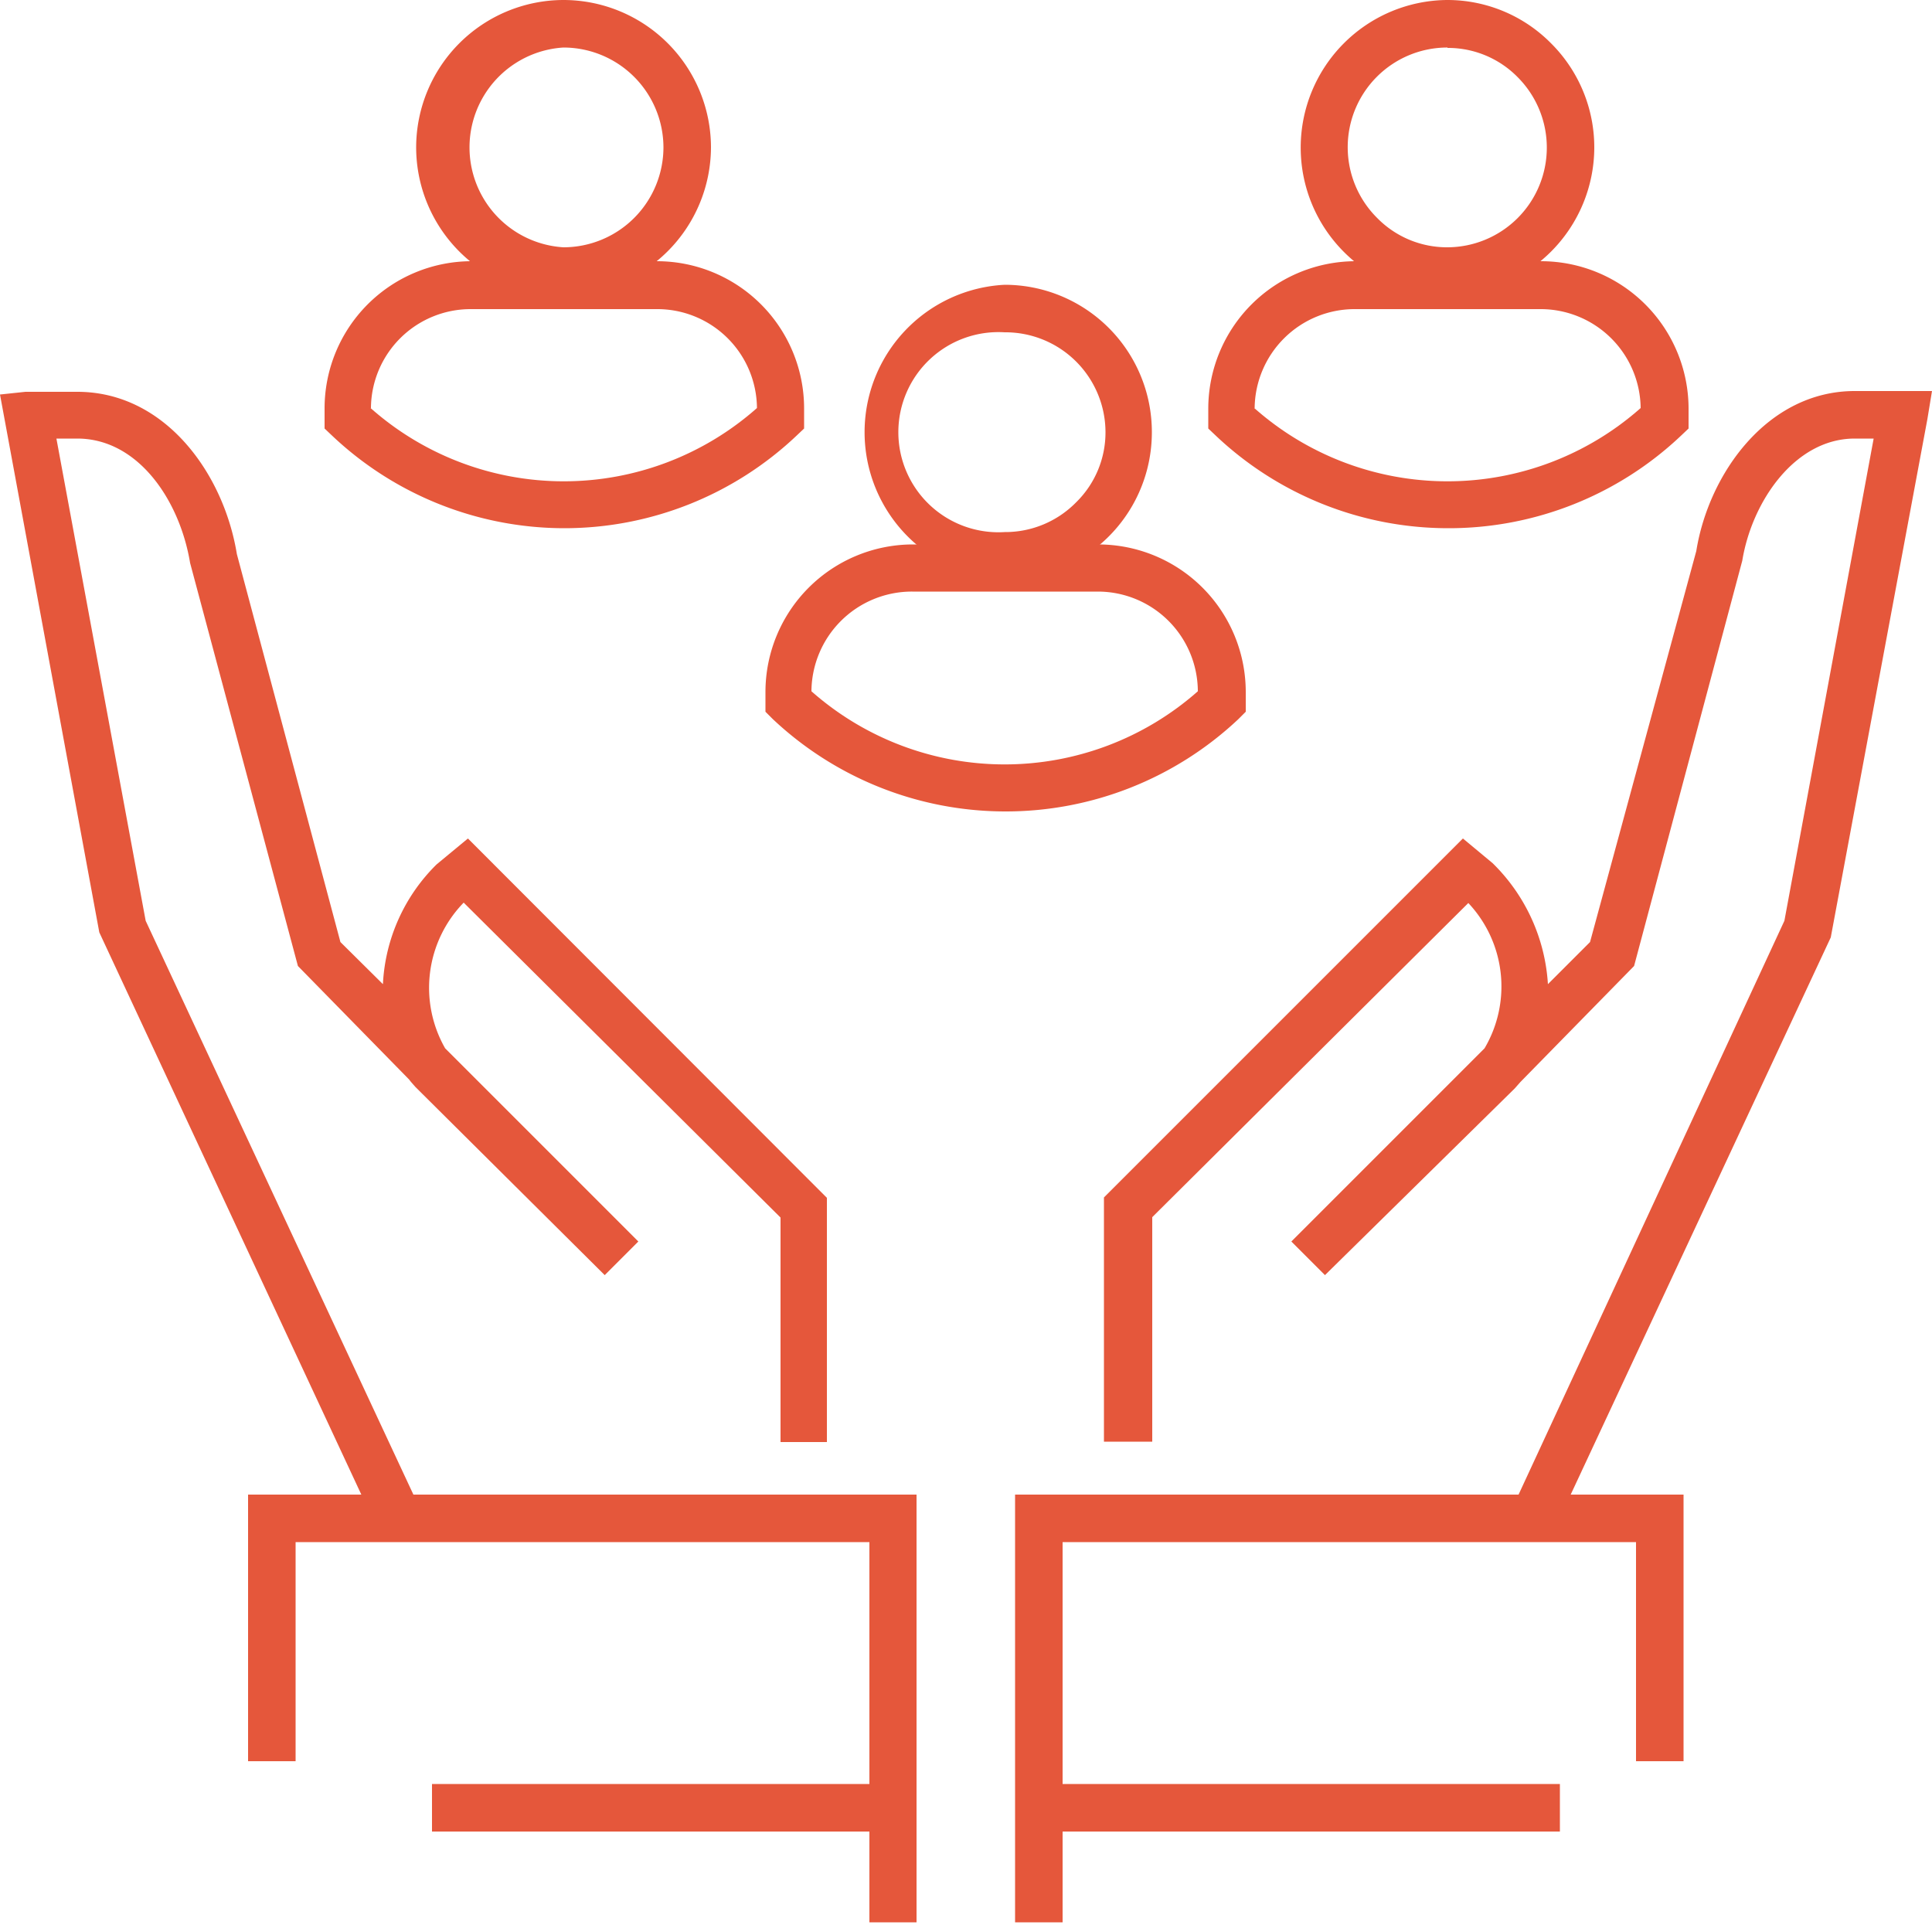
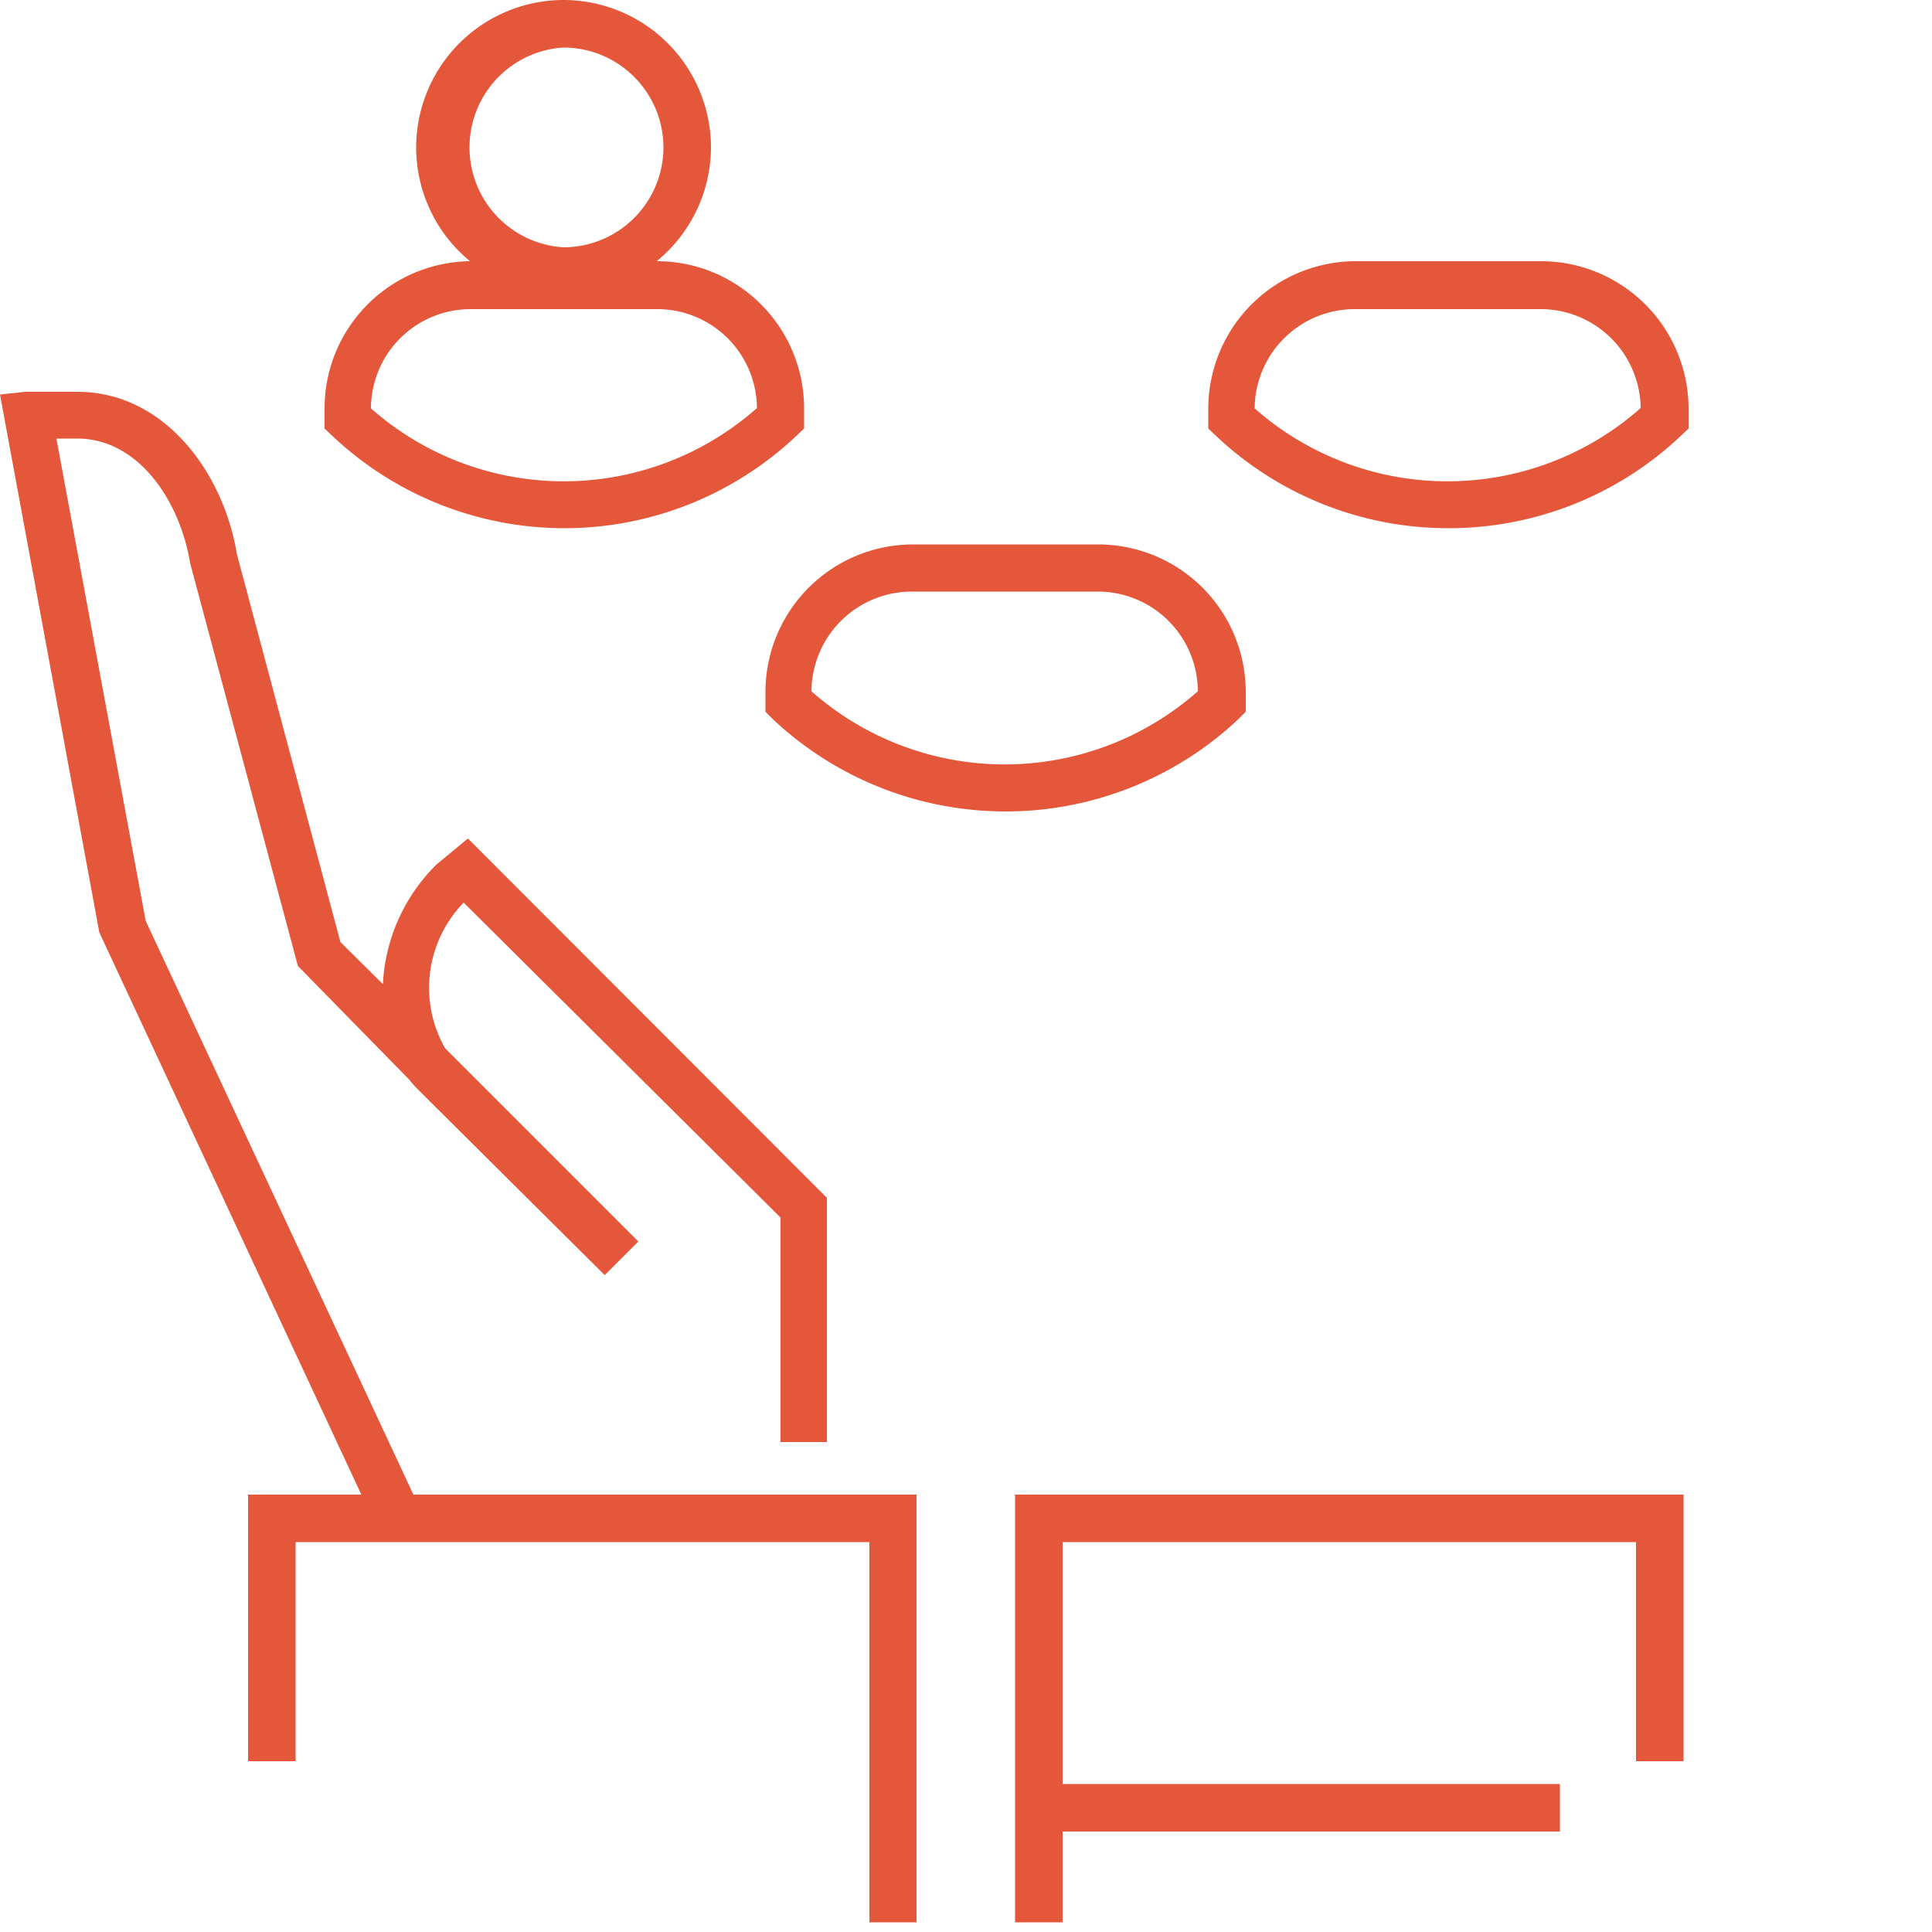
<svg xmlns="http://www.w3.org/2000/svg" viewBox="0 0 50 50">
  <path d="m0 0h50v50h-50z" fill="#fff" />
  <path d="m0 0h50v50h-50z" fill="#fff" />
  <g fill="#e5573b">
    <path d="m9.71 39.45-7.14-15.32-2.57-13.92.66-.07h.2 1.14c2.27 0 3.79 2.11 4.13 4.2l2.68 10.04 1.1 1.09a4.67 4.67 0 0 1 1.39-3.1l.81-.67 9.29 9.3v6.32h-1.2v-5.81l-8.2-8.15a3.16 3.16 0 0 0 -.48 3.77l5 5-.87.87-4.9-4.87c-.05-.06-.11-.12-.16-.19l-2.88-2.94-2.79-10.43c-.27-1.63-1.35-3.22-2.92-3.22h-.54l2.31 12.48 7.05 15.11z" />
    <path d="m23.72 49.75h-1.22v-9.84h-14.85v5.67h-1.23v-6.9h17.3z" />
-     <path d="m40.29 39.45-1.11-.51 7-15.11 2.31-12.48h-.49c-1.55 0-2.66 1.63-2.91 3.16l-2.8 10.49-2.94 3-.15.17-4.91 4.83-.87-.87 5-5a3.15 3.15 0 0 0 -.42-3.76l-8.18 8.13v5.81h-1.25v-6.32l9.29-9.29.77.64a4.79 4.79 0 0 1 1.43 3.13l1.09-1.09 2.75-10.12c.32-2 1.84-4.14 4.1-4.14h2l-.12.73-2.5 13.41z" />
    <path d="m27.5 49.75h-1.23v-11.07h17.3v6.9h-1.23v-5.67h-14.84z" />
-     <path d="m11.18 46.17h11.93v1.23h-11.93z" />
    <path d="m26.7 46.17h13.67v1.23h-13.67z" />
    <path d="m14.58 7.63a3.82 3.82 0 0 1 -3.81-3.82 3.82 3.82 0 0 1 3.81-3.81 3.82 3.82 0 0 1 3.82 3.81 3.82 3.82 0 0 1 -3.82 3.81zm0-6.4a2.59 2.59 0 0 0 0 5.17 2.59 2.59 0 0 0 2.59-2.59 2.59 2.59 0 0 0 -2.59-2.58z" />
    <path d="m14.59 13.67a8.75 8.75 0 0 1 -6-2.4l-.19-.18v-.52a3.81 3.81 0 0 1 3.81-3.81h4.79a3.81 3.81 0 0 1 3.81 3.81v.52l-.19.18a8.74 8.74 0 0 1 -6.03 2.4zm-5-3.11a7.54 7.54 0 0 0 10 0 2.58 2.58 0 0 0 -2.59-2.56h-4.82a2.58 2.58 0 0 0 -2.58 2.56z" />
-     <path d="m37.46 7.63a3.77 3.77 0 0 1 -2.69-1.12 3.82 3.82 0 0 1 2.68-6.51 3.77 3.77 0 0 1 2.69 1.12 3.8 3.8 0 0 1 1.12 2.7 3.82 3.82 0 0 1 -3.81 3.81zm0-6.4a2.58 2.58 0 0 0 -1.82 4.41 2.53 2.53 0 0 0 1.82.76 2.58 2.58 0 0 0 1.82-4.4 2.53 2.53 0 0 0 -1.82-.76z" />
    <path d="m37.46 13.67a8.75 8.75 0 0 1 -6-2.4l-.19-.18v-.52a3.82 3.82 0 0 1 3.82-3.81h4.8a3.82 3.82 0 0 1 3.81 3.81v.52l-.19.18a8.74 8.74 0 0 1 -6.05 2.4zm-5-3.11a7.54 7.54 0 0 0 10 0 2.59 2.59 0 0 0 -2.6-2.56h-4.8a2.59 2.59 0 0 0 -2.59 2.56z" />
-     <path d="m26 15a3.82 3.82 0 0 1 0-7.63 3.81 3.81 0 0 1 3.81 3.81 3.81 3.81 0 0 1 -3.81 3.82zm0-6.4a2.59 2.59 0 1 0 0 5.17 2.57 2.57 0 0 0 1.85-.77 2.53 2.53 0 0 0 .76-1.82 2.59 2.59 0 0 0 -2.61-2.58z" />
    <path d="m26 21a8.78 8.78 0 0 1 -6-2.39l-.19-.19v-.52a3.82 3.82 0 0 1 3.81-3.81h4.8a3.82 3.82 0 0 1 3.82 3.81v.52l-.19.19a8.78 8.78 0 0 1 -6.05 2.39zm-5-3.11a7.55 7.55 0 0 0 10 0 2.59 2.59 0 0 0 -2.59-2.58h-4.8a2.6 2.6 0 0 0 -2.61 2.62z" />
  </g>
</svg>